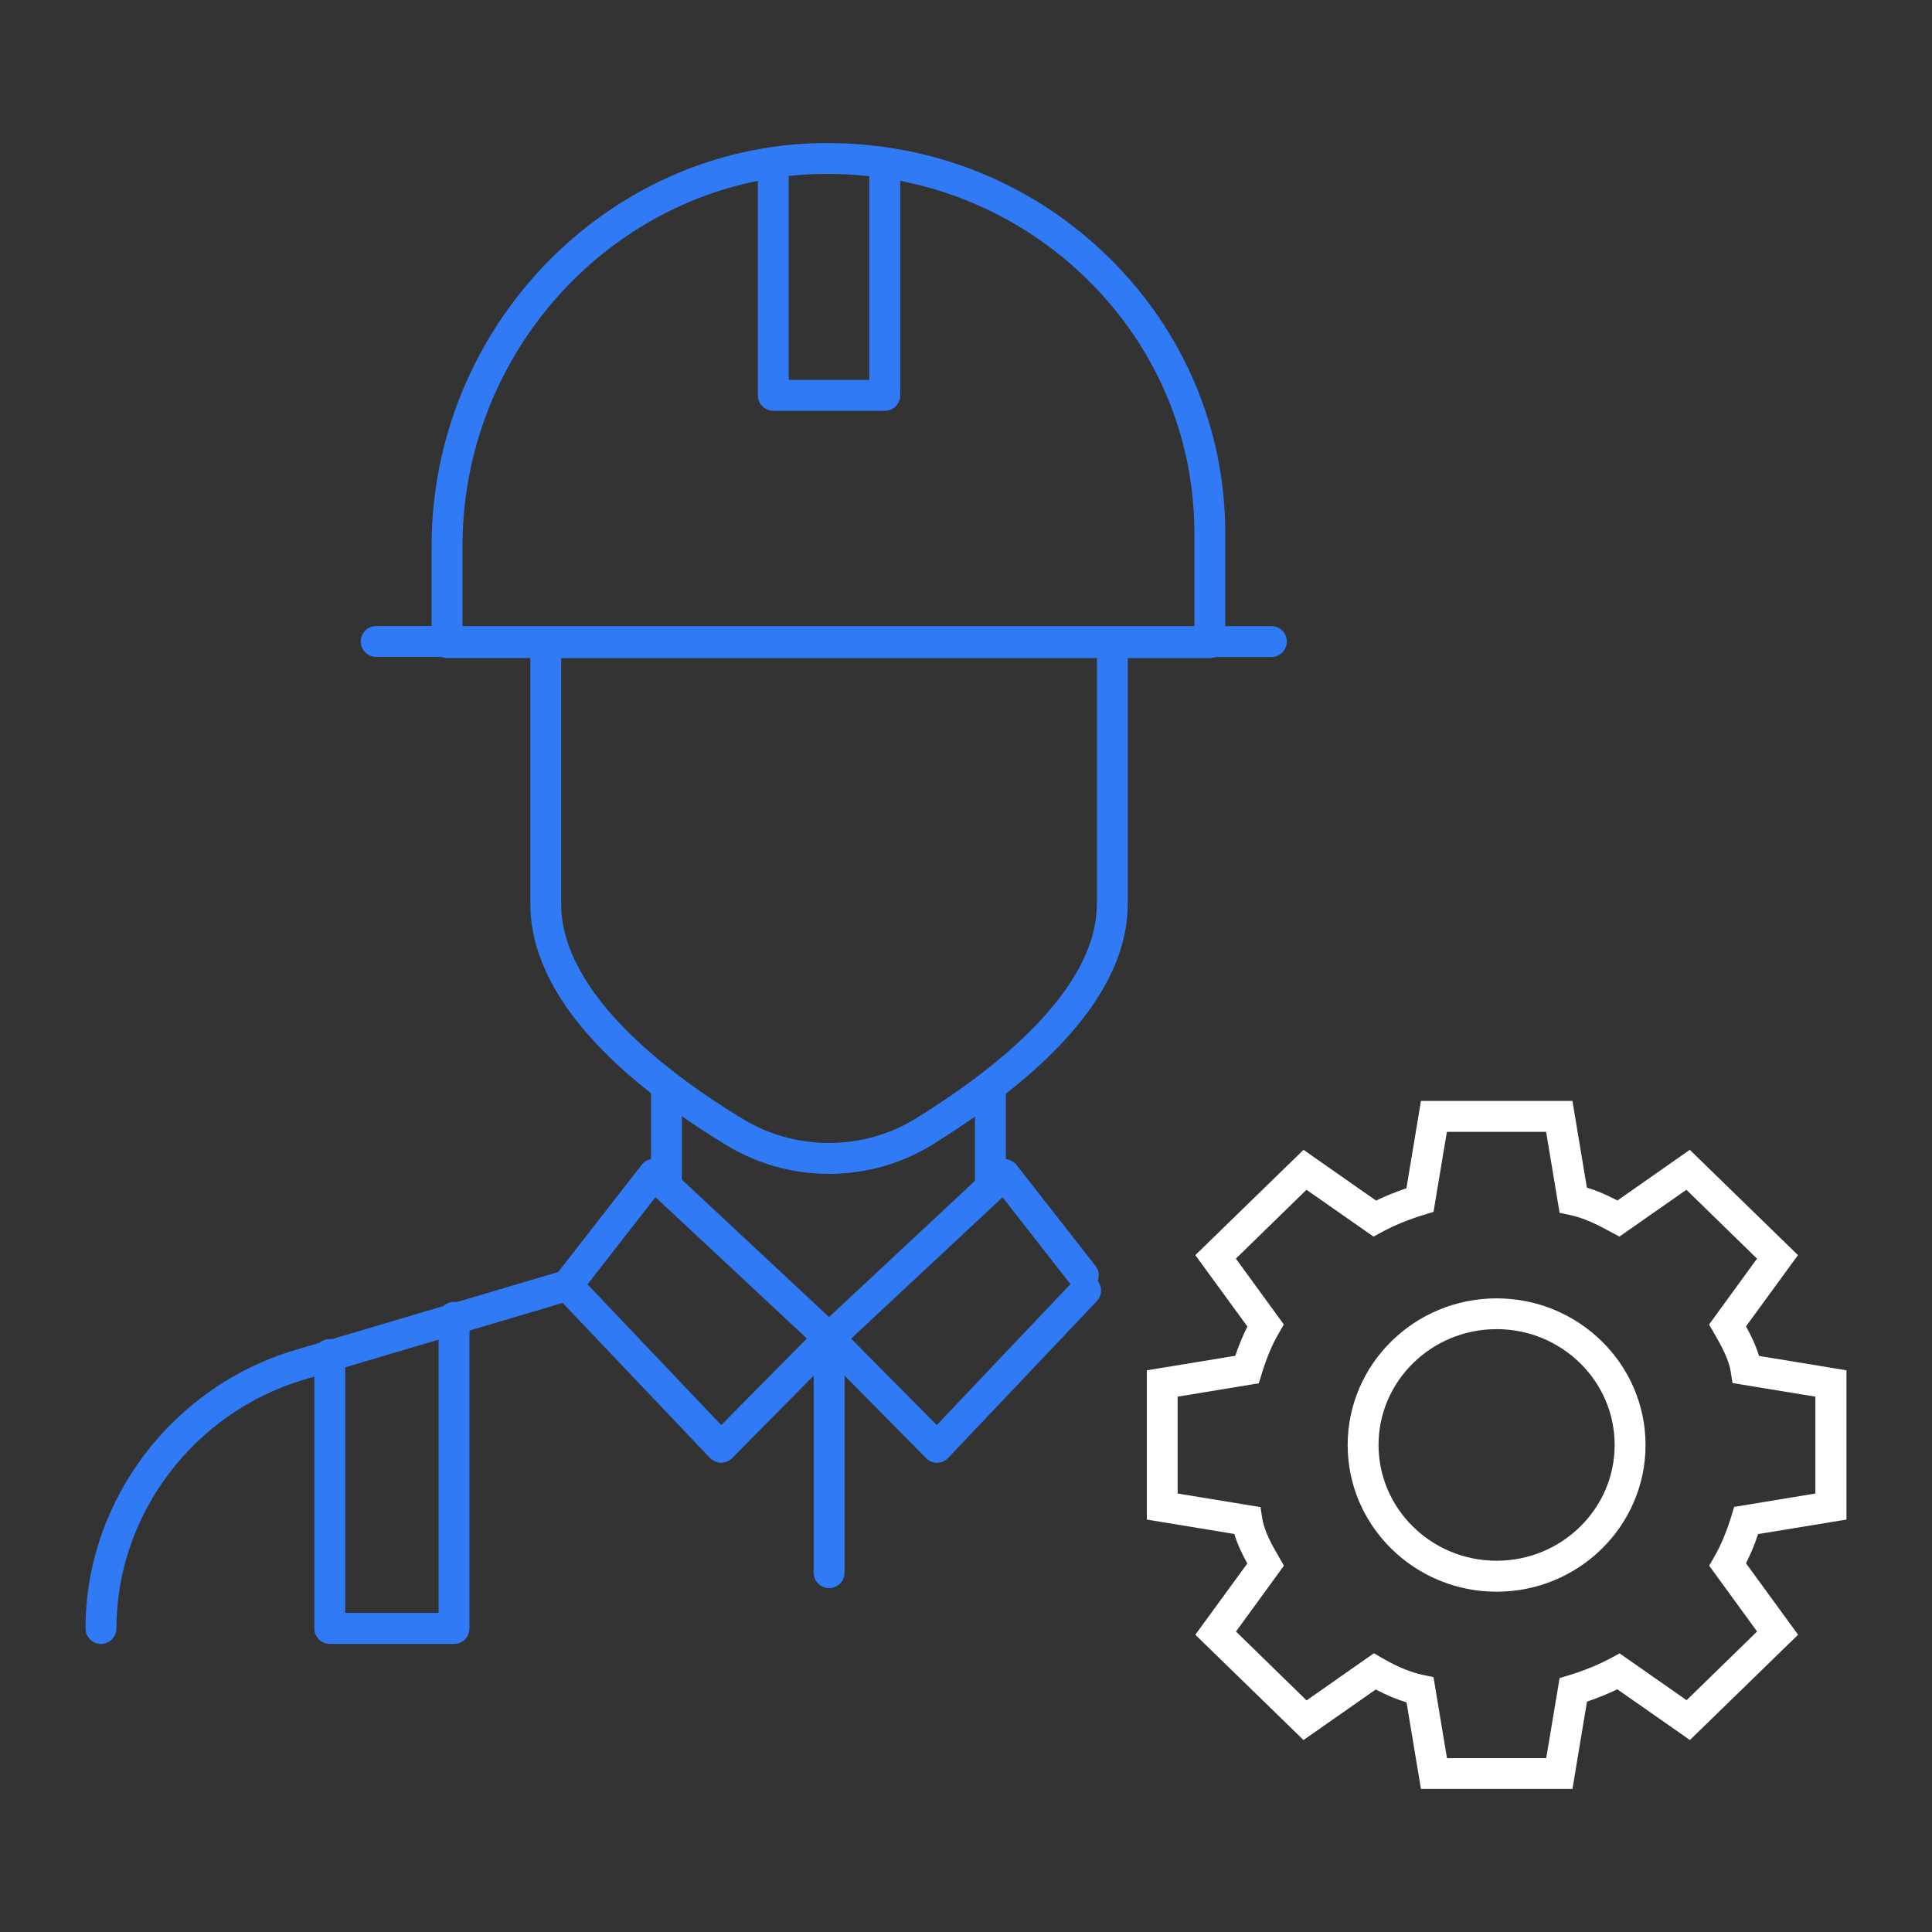
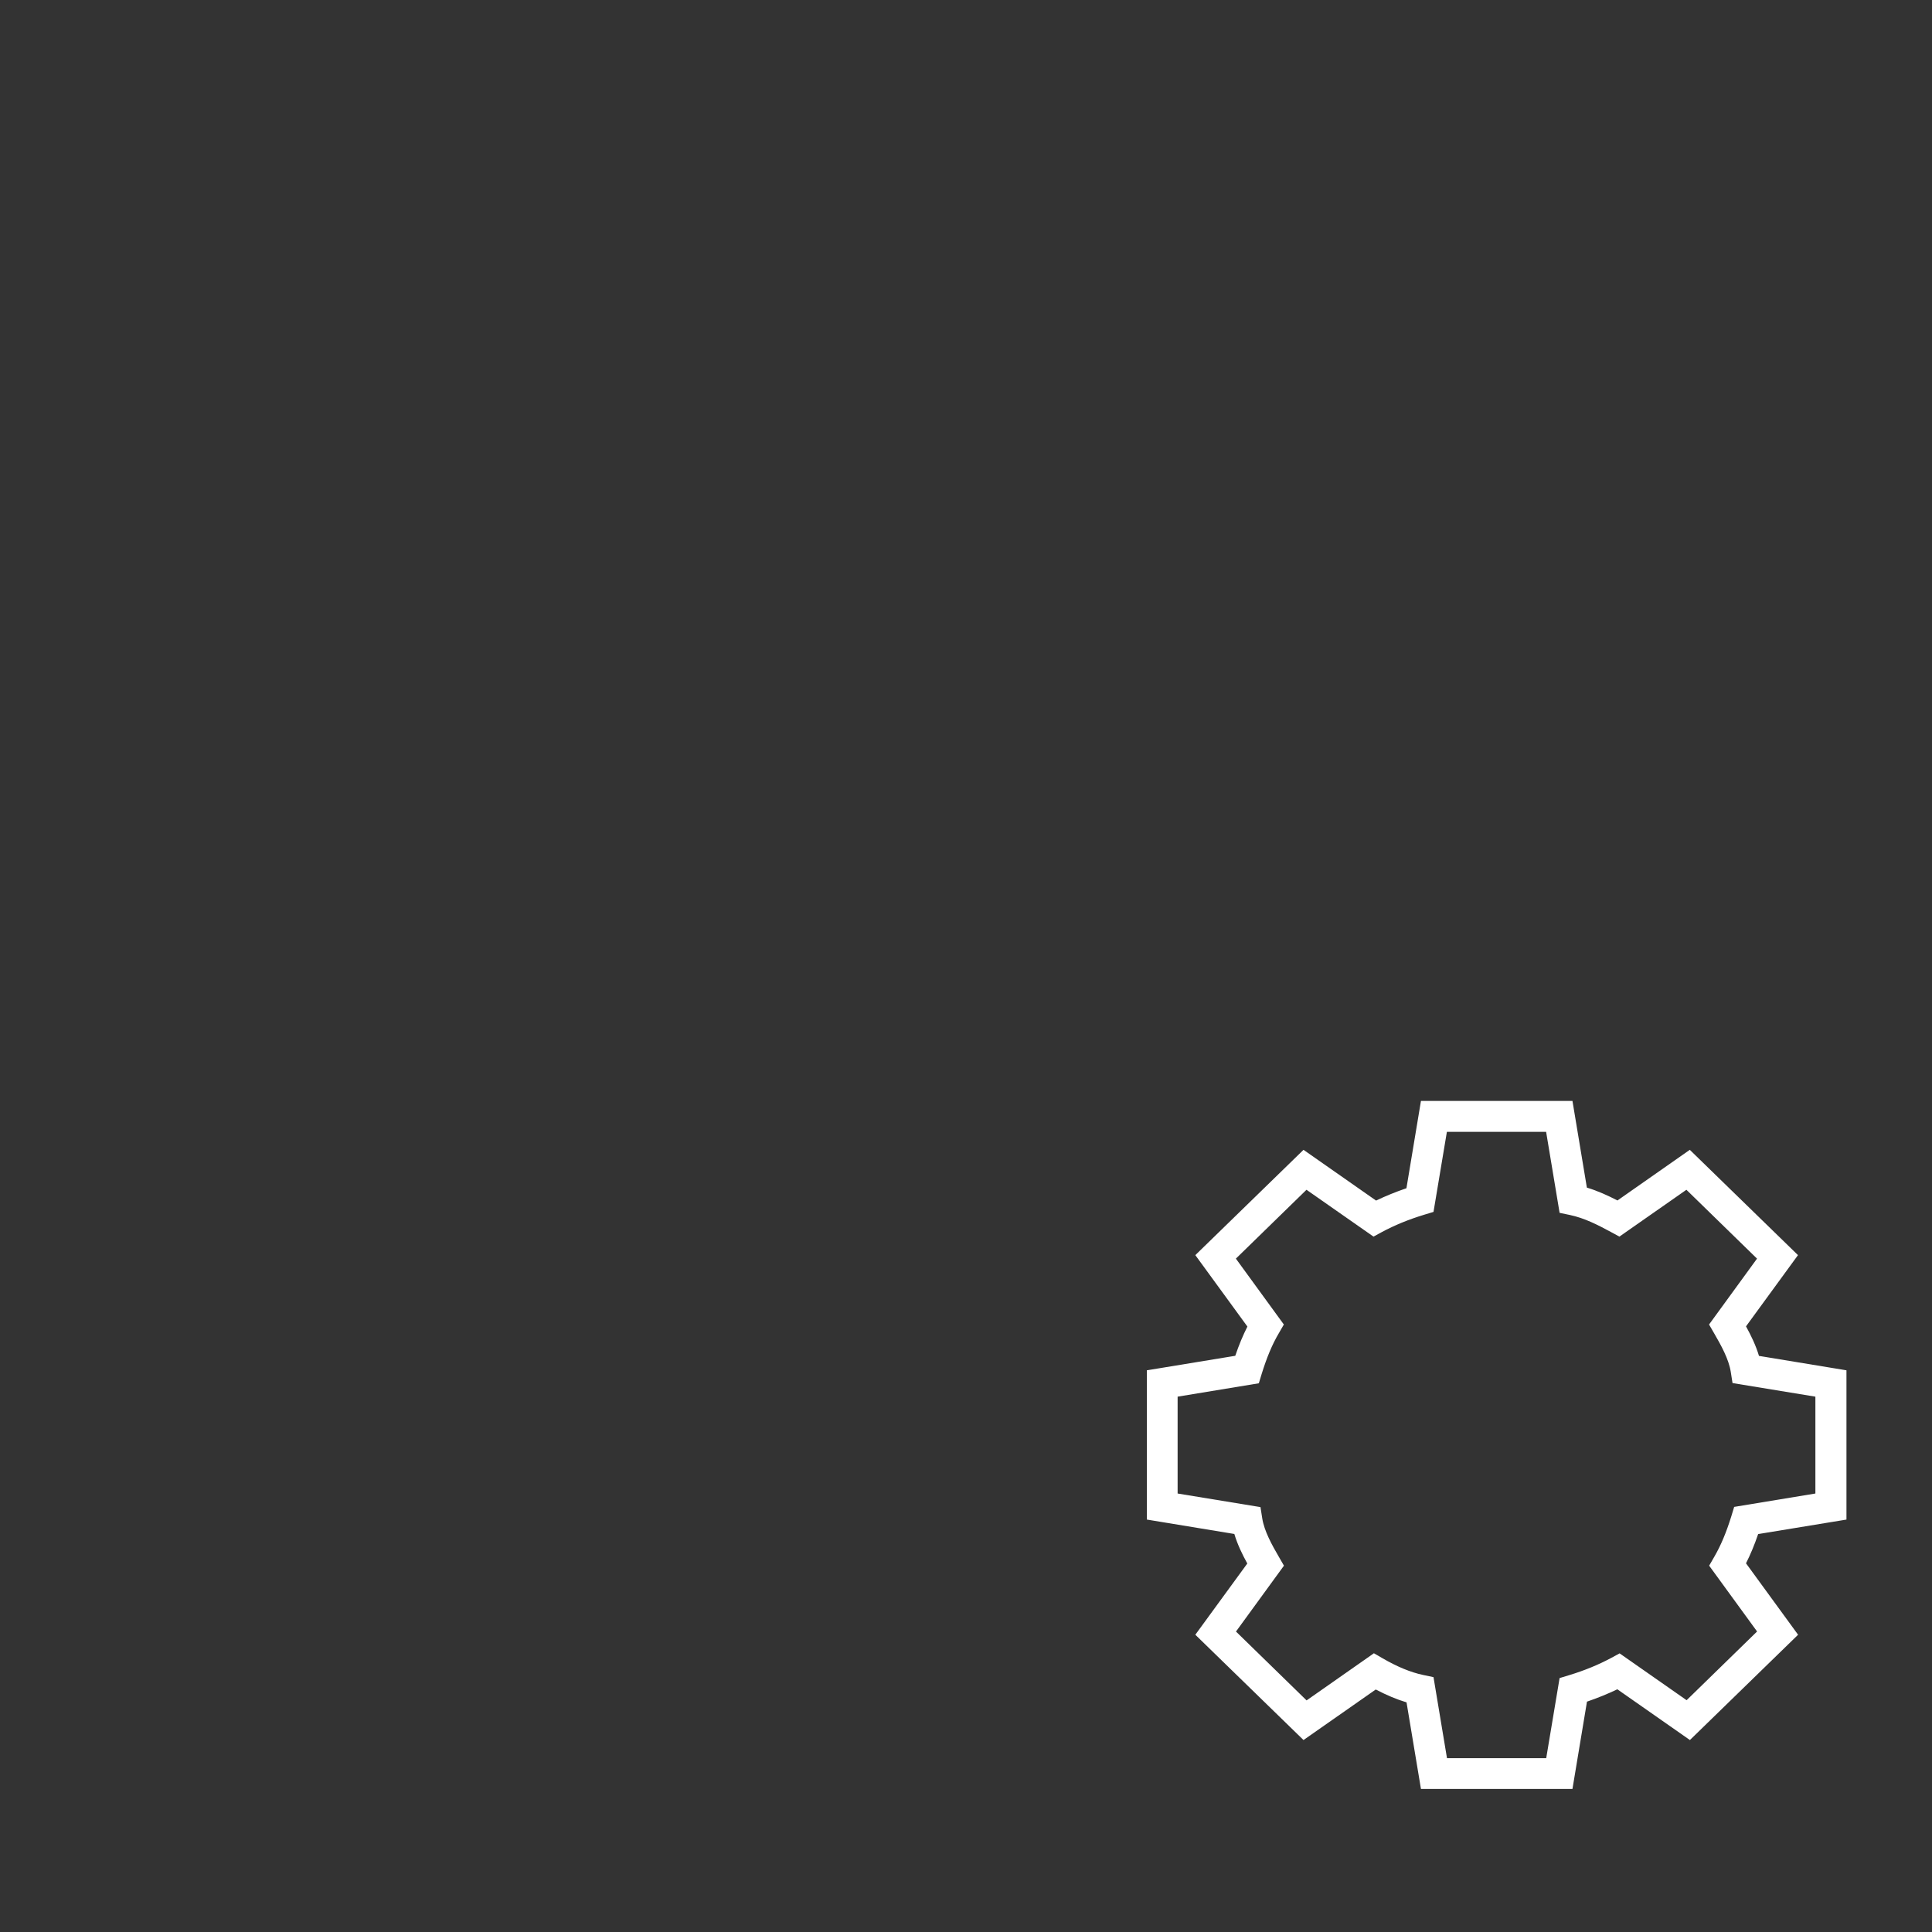
<svg xmlns="http://www.w3.org/2000/svg" id="Layer_1" width="187.7" height="187.7" viewBox="0 0 187.7 187.7">
  <rect x="0" y="0" width="187.7" height="187.7" fill="#333333" stroke="none" />
  <defs>
    <style>.cls-1{fill:none;}.cls-2{fill:#307af5;}.cls-3{fill:#fff;}</style>
  </defs>
-   <path class="cls-2" d="M118.11,63.83h5.41c.83,0,1.5-.67,1.5-1.5s-.67-1.5-1.5-1.5h-4.48v-8.99c0-10.12-4.01-19.64-11.29-26.8-7.31-7.2-17.01-11.14-27.36-11.14-.22,0-.44,0-.66,0-20.84.35-37.8,17.92-37.8,39.17v7.75h-5.38c-.83,0-1.5.67-1.5,1.5s.67,1.5,1.5,1.5h6.31c.18.07.37.11.57.11h8.09v23.88c0,7.13,5.44,13.47,11.73,18.41,0,.03,0,.06,0,.09v6.31c-.37.06-.7.26-.92.56l-8.08,10.37s-.04.03-.06.04l-9.81,2.91c-.47-.08-.97.07-1.31.39l-10.82,3.21c-.43-.06-.89.08-1.21.36l-2.37.7c-11.89,3.53-20.23,14.5-20.36,26.75,0,.02,0,.05,0,.07v.23c0,.83.67,1.5,1.5,1.5s1.5-.67,1.5-1.5c0-11.04,7.49-20.98,18.22-24.17l1.01-.3v24.47c0,.83.67,1.5,1.5,1.5h12.07c.83,0,1.5-.67,1.5-1.5v-28.94l9.05-2.69,14.31,15.06c.28.29.67.46,1.07.47h.02c.4,0,.78-.16,1.07-.45l7.92-8.01v19.14c0,.83.67,1.5,1.5,1.5s1.5-.67,1.5-1.5v-19.14l7.92,8.01c.29.29.64.46,1.08.45.41,0,.79-.17,1.07-.47l14.44-15.23c.52-.55.54-1.39.09-1.96.18-.47.12-1.03-.22-1.46l-7.67-9.81c-.25-.32-.63-.53-1.04-.57v-6.29s0-.04,0-.06c7.87-6.17,11.84-12.36,11.84-18.44v-23.88h7.98c.2,0,.39-.04.57-.11ZM42.61,156.7h-9.07v-23.86l9.07-2.69v26.55ZM79.77,16.9c1.58-.03,3.14.05,4.68.22v19.79h-7.83v-19.81c1.04-.11,2.09-.19,3.15-.2ZM70.07,138.45l-12.99-13.67,6.6-8.47,14.71,13.73-8.32,8.41ZM80.54,127.95l-14.29-13.34v-6.16c1.43,1,2.86,1.92,4.25,2.76,6.1,3.78,13.98,3.78,20.08,0,1.46-.91,2.84-1.82,4.14-2.72v6.23l-14.18,13.24ZM104,124.75l-12.99,13.7-8.32-8.4,14.71-13.73,6.6,8.44ZM106.56,87.82c0,8.22-9.55,15.87-17.56,20.83-5.14,3.19-11.78,3.19-16.93,0-6.55-3.97-17.55-11.95-17.55-20.83v-23.88h52.05v23.88ZM116.04,60.83H44.93v-7.75c0-17.48,12.41-32.26,28.7-35.51v20.84c0,.83.67,1.5,1.5,1.5h10.83c.83,0,1.5-.67,1.5-1.5v-20.84c6.84,1.34,13.14,4.63,18.19,9.59,6.7,6.59,10.39,15.35,10.39,24.67v8.99Z" />
  <path class="cls-3" d="M179.39,147.63v-14.5l-8.5-1.4c-.3-1.01-.77-1.98-1.26-2.87l5.05-6.92-10.51-10.23-7.03,4.92c-.95-.49-1.91-.93-2.97-1.25l-1.4-8.42h-14.72l-1.41,8.48c-1.05.36-2.03.76-2.95,1.2l-7.05-4.93-10.51,10.23,5.06,6.94c-.43.85-.82,1.78-1.18,2.84l-8.59,1.41v14.5l8.5,1.4c.3,1.01.77,1.98,1.26,2.87l-5.05,6.92,10.51,10.23,7.02-4.91c1.03.54,2.02.96,2.99,1.25l1.4,8.41h14.72l1.41-8.48c1.05-.36,2.03-.76,2.95-1.2l7.05,4.93,10.51-10.23-5.06-6.94c.43-.85.82-1.78,1.18-2.84l8.59-1.41ZM170.72,158.49l-6.86,6.69-6.51-4.55-.81.44c-1.23.66-2.58,1.22-4.13,1.69l-.89.27-1.3,7.78h-9.64l-1.31-7.87-1-.21c-1.23-.26-2.53-.8-3.96-1.63l-.83-.48-6.54,4.58-6.86-6.69,4.66-6.4-.49-.85c-.68-1.17-1.43-2.52-1.62-3.76l-.17-1.08-8.05-1.32v-9.41l7.89-1.3.27-.89c.5-1.61,1.02-2.87,1.67-3.97l.49-.85-4.66-6.4,6.86-6.69,6.51,4.55.81-.44c1.23-.66,2.58-1.22,4.13-1.69l.89-.27,1.3-7.78h9.64l1.31,7.87,1,.21c1.41.3,2.65.93,4,1.66l.81.44,6.51-4.55,6.86,6.69-4.66,6.4.49.85c.68,1.17,1.43,2.52,1.62,3.76l.17,1.08,8.05,1.32v9.41l-7.89,1.3-.27.89c-.5,1.61-1.03,2.87-1.67,3.97l-.49.85,4.66,6.4Z" />
-   <path class="cls-3" d="M145.4,126.14c-7.98,0-14.47,6.39-14.47,14.25s6.49,14.25,14.47,14.25,14.47-6.39,14.47-14.25-6.49-14.25-14.47-14.25ZM145.4,151.63c-6.33,0-11.47-5.04-11.47-11.25s5.15-11.25,11.47-11.25,11.47,5.04,11.47,11.25-5.15,11.25-11.47,11.25Z" />
-   <rect class="cls-1" width="187.7" height="187.7" rx="12" ry="12" />
</svg>